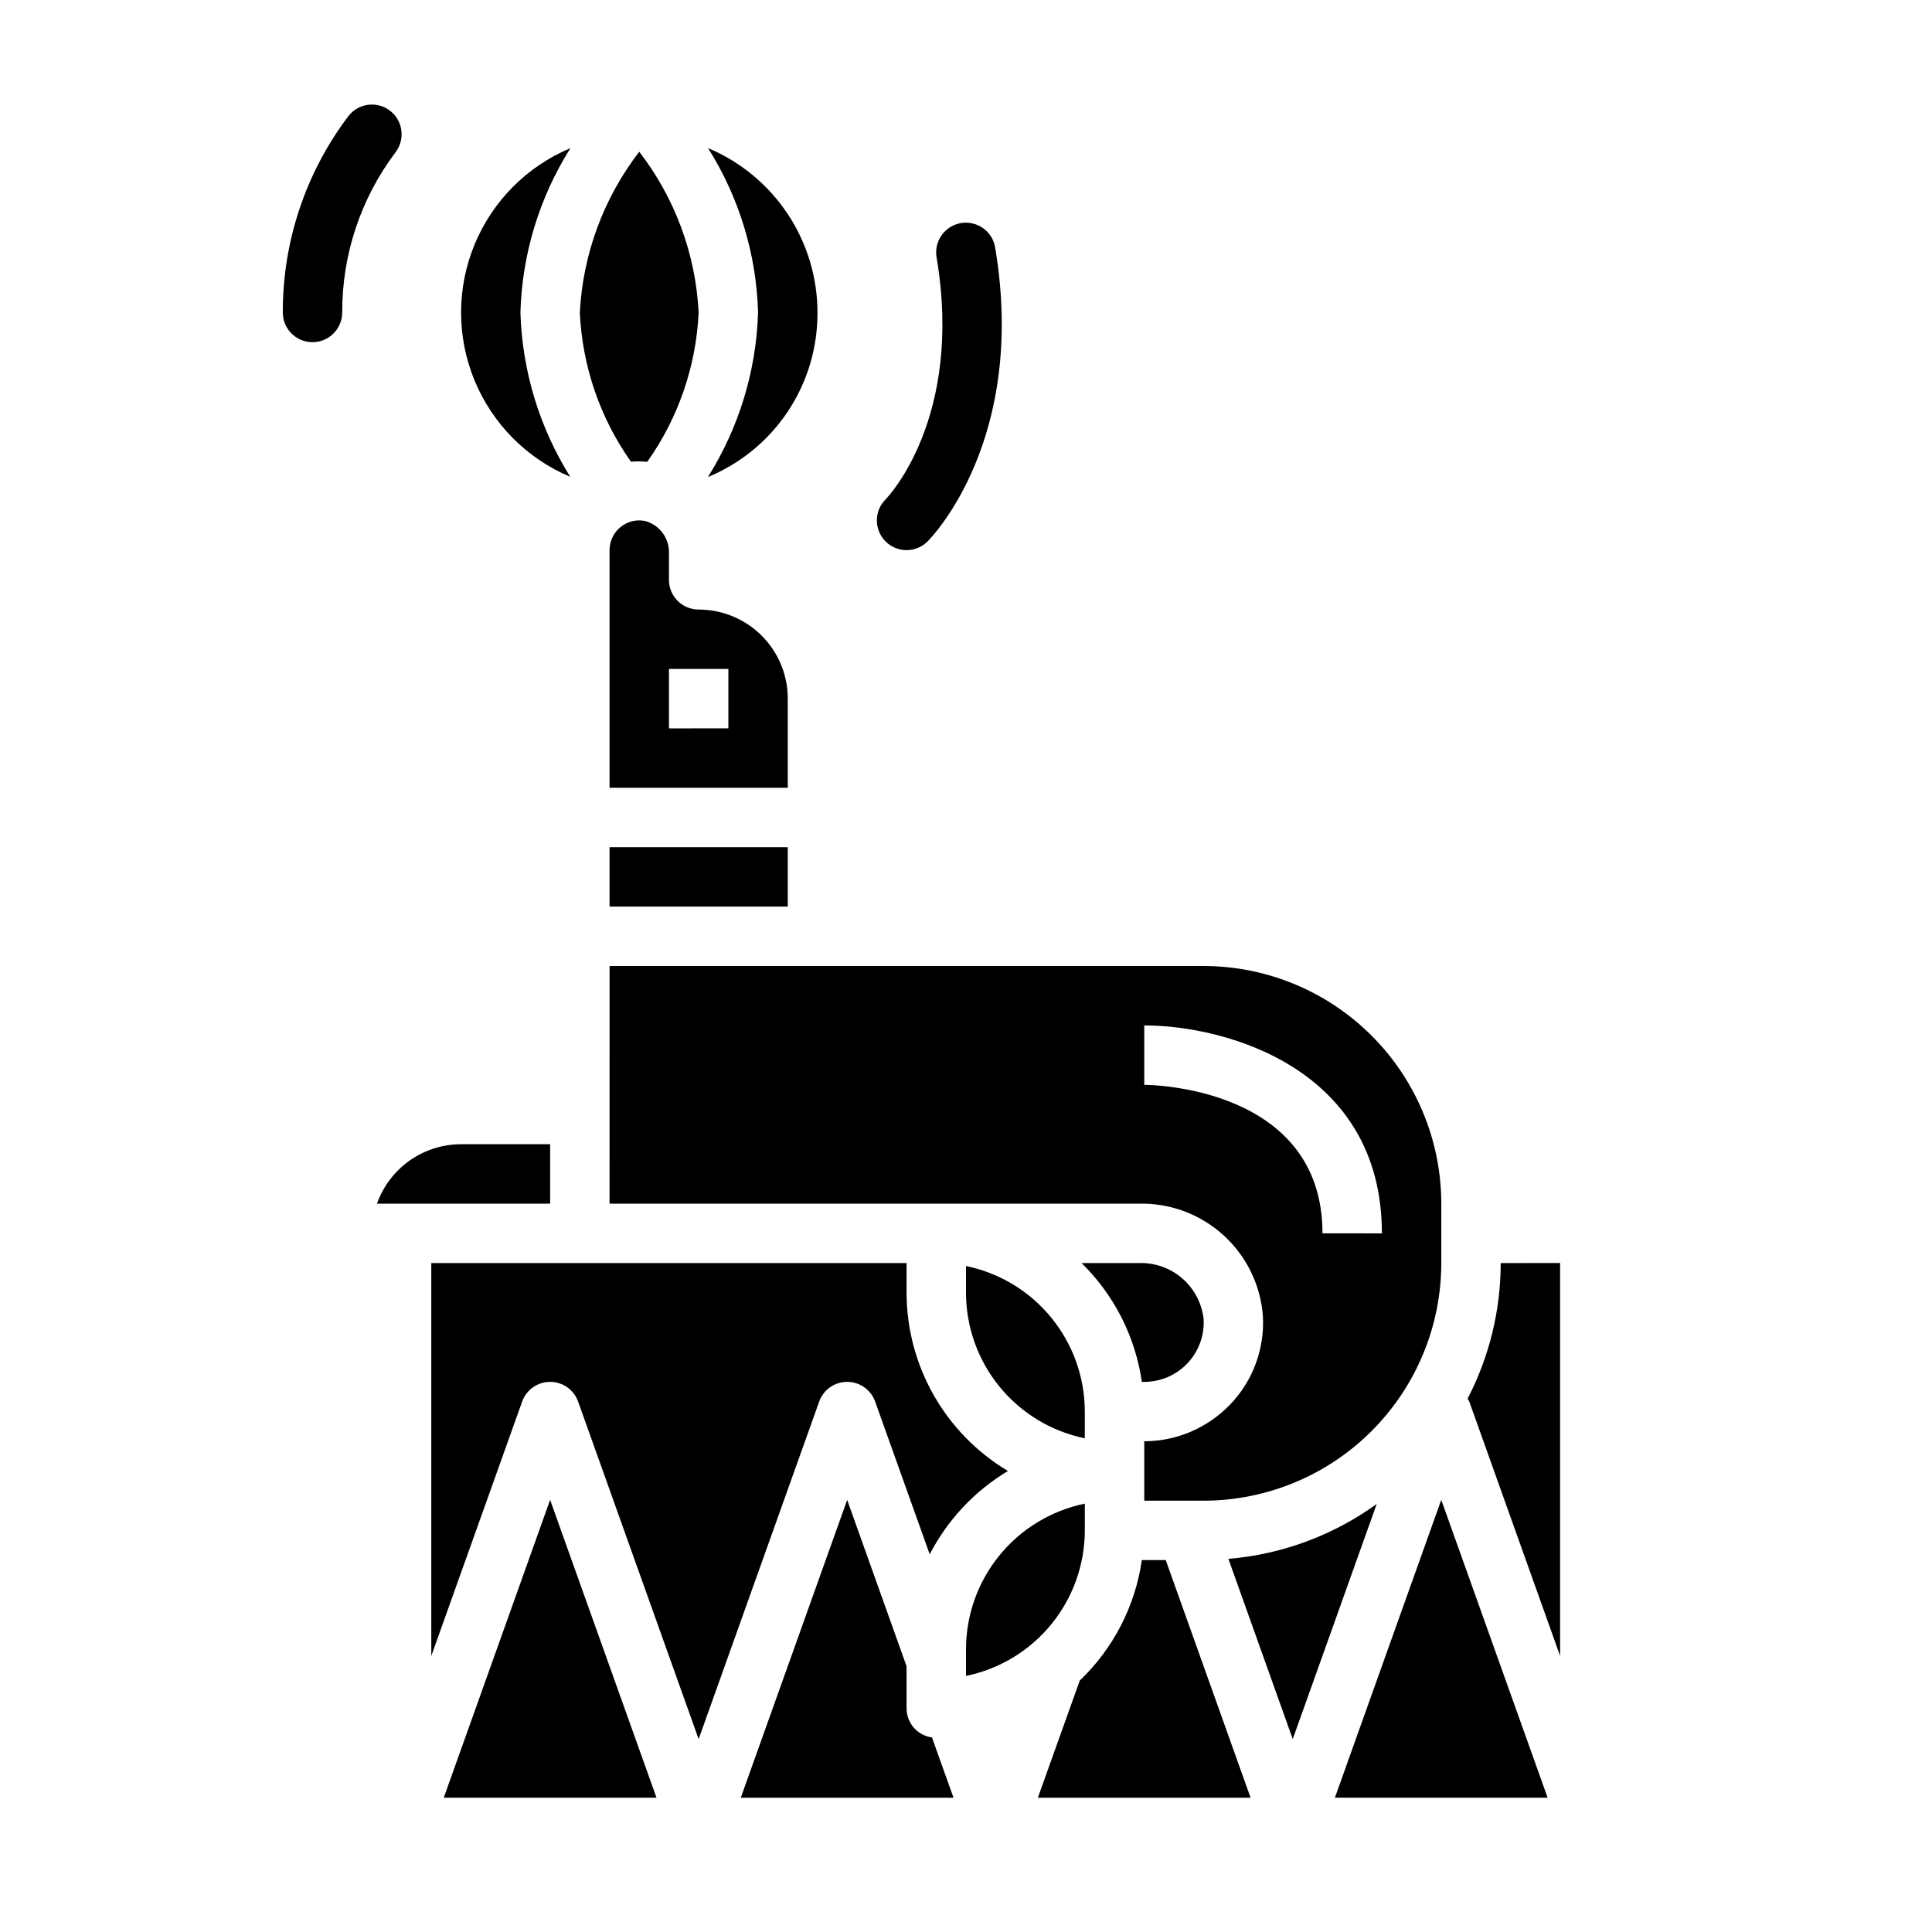
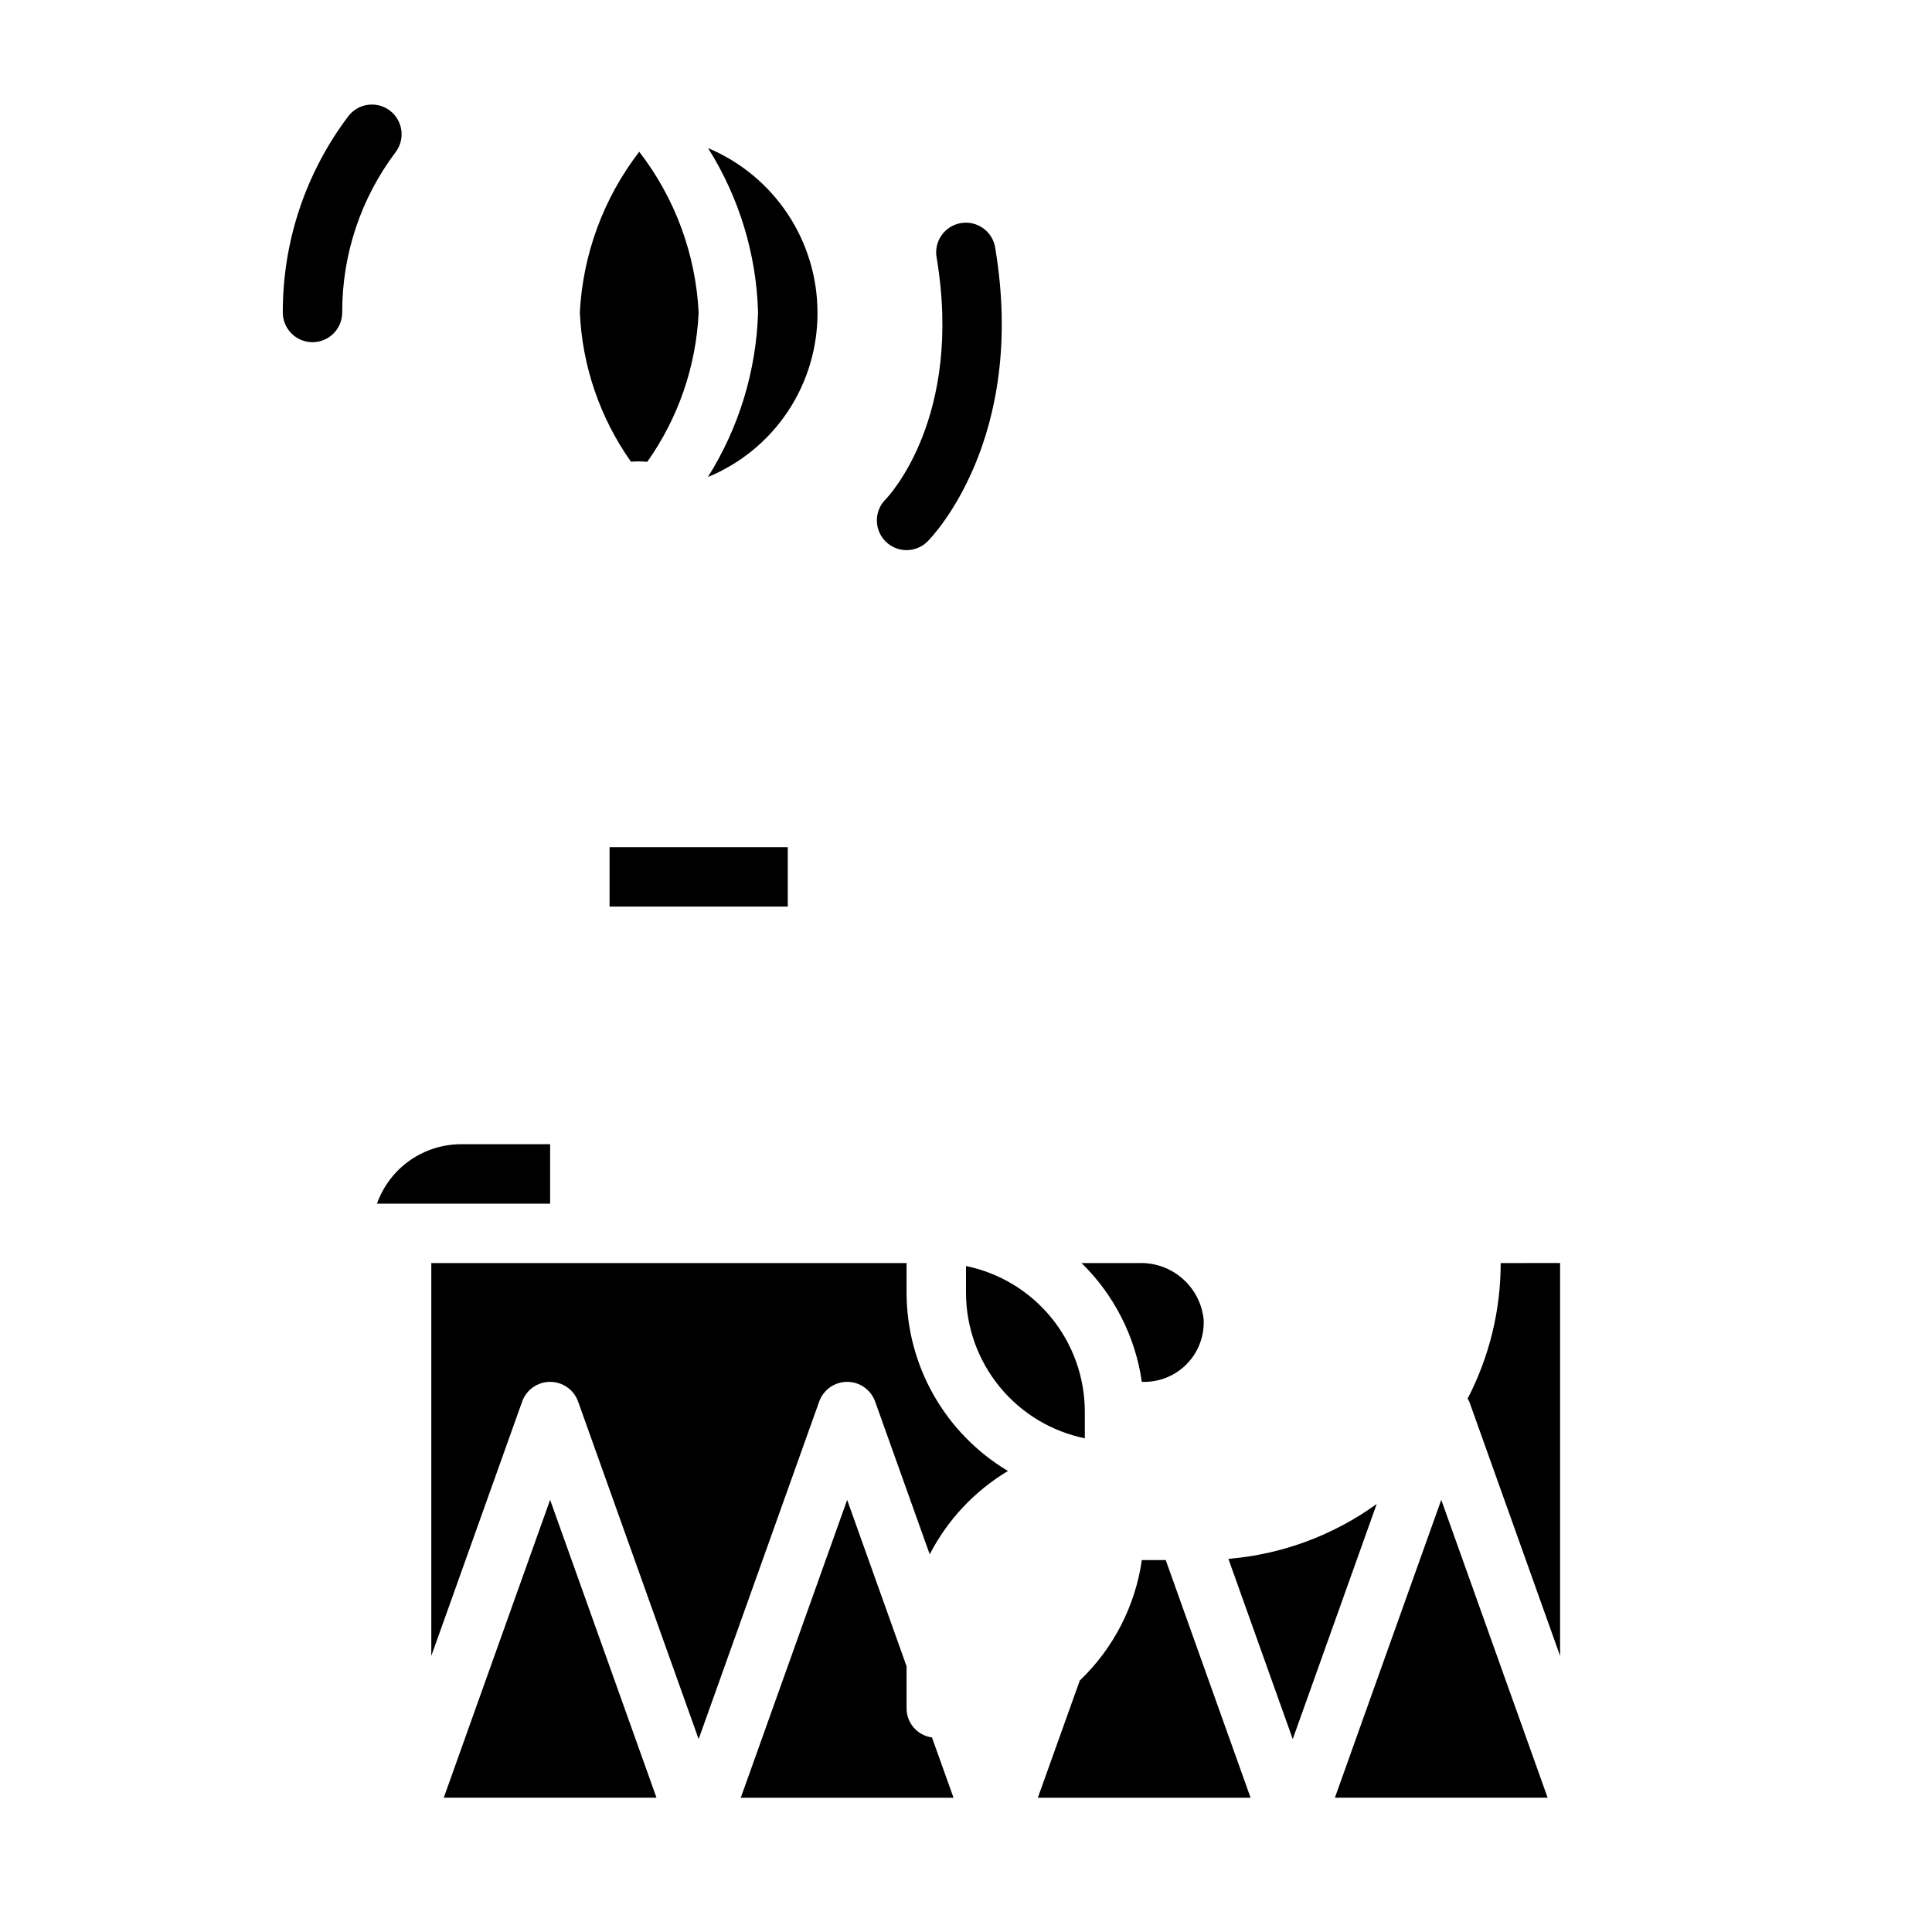
<svg xmlns="http://www.w3.org/2000/svg" fill="#000000" width="800px" height="800px" version="1.1" viewBox="144 144 512 512">
  <g>
    <path d="m234.69 226.81c-0.051-15.336 4.926-30.266 14.168-42.508 2.609-3.477 1.902-8.41-1.574-11.02s-8.414-1.906-11.02 1.574c-11.285 14.965-17.367 33.211-17.32 51.953 0 4.348 3.523 7.875 7.871 7.875s7.875-3.527 7.875-7.875z" />
    <path d="m360.64 226.81c-0.008-9.309-2.766-18.406-7.926-26.156-5.16-7.75-12.488-13.805-21.074-17.406 8.246 13.07 12.824 28.117 13.258 43.562-0.473 15.457-5.059 30.512-13.289 43.605 8.629-3.555 16.004-9.602 21.176-17.367 5.172-7.769 7.906-16.906 7.856-26.238z" />
    <path d="m305.54 368.51h47.23v15.742h-47.23z" />
-     <path d="m295.12 270.36c-8.184-13.09-12.738-28.113-13.203-43.543 0.434-15.445 5.012-30.492 13.258-43.562-11.508 4.82-20.641 14-25.402 25.527-4.766 11.531-4.773 24.48-0.023 36.016 4.75 11.535 13.867 20.727 25.371 25.562z" />
-     <path d="m314.79 282.03c-2.297-0.406-4.652 0.223-6.438 1.723-1.785 1.496-2.816 3.711-2.812 6.039v62.977h47.23v-23.617c0-6.262-2.488-12.27-6.918-16.695-4.426-4.43-10.434-6.918-16.699-6.918-4.348 0-7.871-3.523-7.871-7.871v-7.031c0.148-4.043-2.562-7.637-6.492-8.605zm22.238 39.25v15.742l-15.746 0.004v-15.746z" />
    <path d="m315.53 266.39c8.234-11.617 12.961-25.355 13.617-39.582-0.781-15.469-6.273-30.332-15.742-42.594-9.449 12.27-14.941 27.129-15.742 42.594 0.637 14.211 5.34 27.934 13.547 39.551 1.438-0.121 2.883-0.109 4.32 0.031z" />
-     <path d="m305.54 462.98h140.36c8.242-0.176 16.238 2.82 22.336 8.367 6.102 5.547 9.84 13.223 10.445 21.441 0.488 8.641-2.629 17.098-8.613 23.348-5.953 6.25-14.199 9.797-22.828 9.816v15.742h15.742l0.004 0.004c16.695-0.02 32.703-6.66 44.508-18.465 11.809-11.809 18.449-27.816 18.465-44.512v-15.742c-0.016-16.699-6.656-32.707-18.465-44.512-11.805-11.805-27.812-18.449-44.508-18.465h-157.44zm141.7-47.23c21.781 0 62.977 11.516 62.977 55.105l-15.746-0.004c0-38.699-45.32-39.359-47.23-39.359z" />
    <path d="m400 479.51v7.082c0.008 9.07 3.144 17.859 8.883 24.887 5.734 7.027 13.719 11.863 22.605 13.688v-7.086c-0.012-9.07-3.148-17.859-8.887-24.887-5.734-7.027-13.719-11.859-22.602-13.684z" />
    <path d="m447.23 510.21c4.328 0.008 8.469-1.77 11.449-4.91 2.977-3.141 4.531-7.371 4.297-11.691-0.453-4.176-2.461-8.031-5.629-10.789-3.164-2.758-7.258-4.223-11.457-4.098h-15.27c8.645 8.453 14.262 19.52 15.98 31.488z" />
    <path d="m541.7 478.72c0 12.504-3.008 24.82-8.762 35.922 0.16 0.254 0.305 0.516 0.434 0.785l24.07 67.41v-104.12z" />
-     <path d="m431.49 542.48c-8.887 1.828-16.871 6.66-22.605 13.688-5.738 7.027-8.875 15.816-8.883 24.887v7.086c8.883-1.828 16.867-6.66 22.602-13.688 5.738-7.027 8.875-15.816 8.887-24.887z" />
    <path d="m469.54 557.11 17.051 47.766 22.254-62.316v0.004c-11.531 8.34-25.121 13.367-39.305 14.547z" />
    <path d="m289.79 447.23h-23.613c-4.883 0.008-9.645 1.523-13.633 4.34-3.988 2.82-7.004 6.805-8.641 11.406h45.887z" />
    <path d="m497.76 620.41h56.379l-28.191-78.934z" />
    <path d="m446.6 557.44c-1.754 12.18-7.547 23.418-16.445 31.914l-11.117 31.062h56.379l-22.484-62.977z" />
    <path d="m384.25 486.59v-7.871h-125.95v104.12l24.074-67.398v-0.004c1.117-3.137 4.086-5.231 7.414-5.231 3.332 0 6.301 2.094 7.418 5.231l31.941 89.441 31.945-89.441c1.117-3.137 4.086-5.231 7.418-5.231 3.328 0 6.297 2.094 7.414 5.231l14.461 40.477c4.723-9.148 11.902-16.797 20.734-22.086-16.637-9.93-26.836-27.859-26.867-47.234z" />
    <path d="m261.6 620.41h56.379l-28.191-78.934z" />
    <path d="m384.25 596.8v-11.227l-15.742-44.082-28.191 78.922h56.379l-5.715-15.973c-3.832-0.52-6.699-3.777-6.731-7.641z" />
    <path d="m384.25 289.79c2.09 0 4.09-0.828 5.566-2.305 1.078-1.078 26.387-27.062 17.941-77.711v-0.004c-0.301-2.098-1.434-3.988-3.144-5.238-1.715-1.254-3.859-1.762-5.949-1.414-2.09 0.352-3.953 1.531-5.164 3.273-1.211 1.738-1.668 3.894-1.266 5.977 7.023 42.133-12.641 63.047-13.578 64.016h-0.004c-2.231 2.258-2.887 5.637-1.664 8.566 1.223 2.934 4.086 4.84 7.262 4.84z" />
  </g>
</svg>